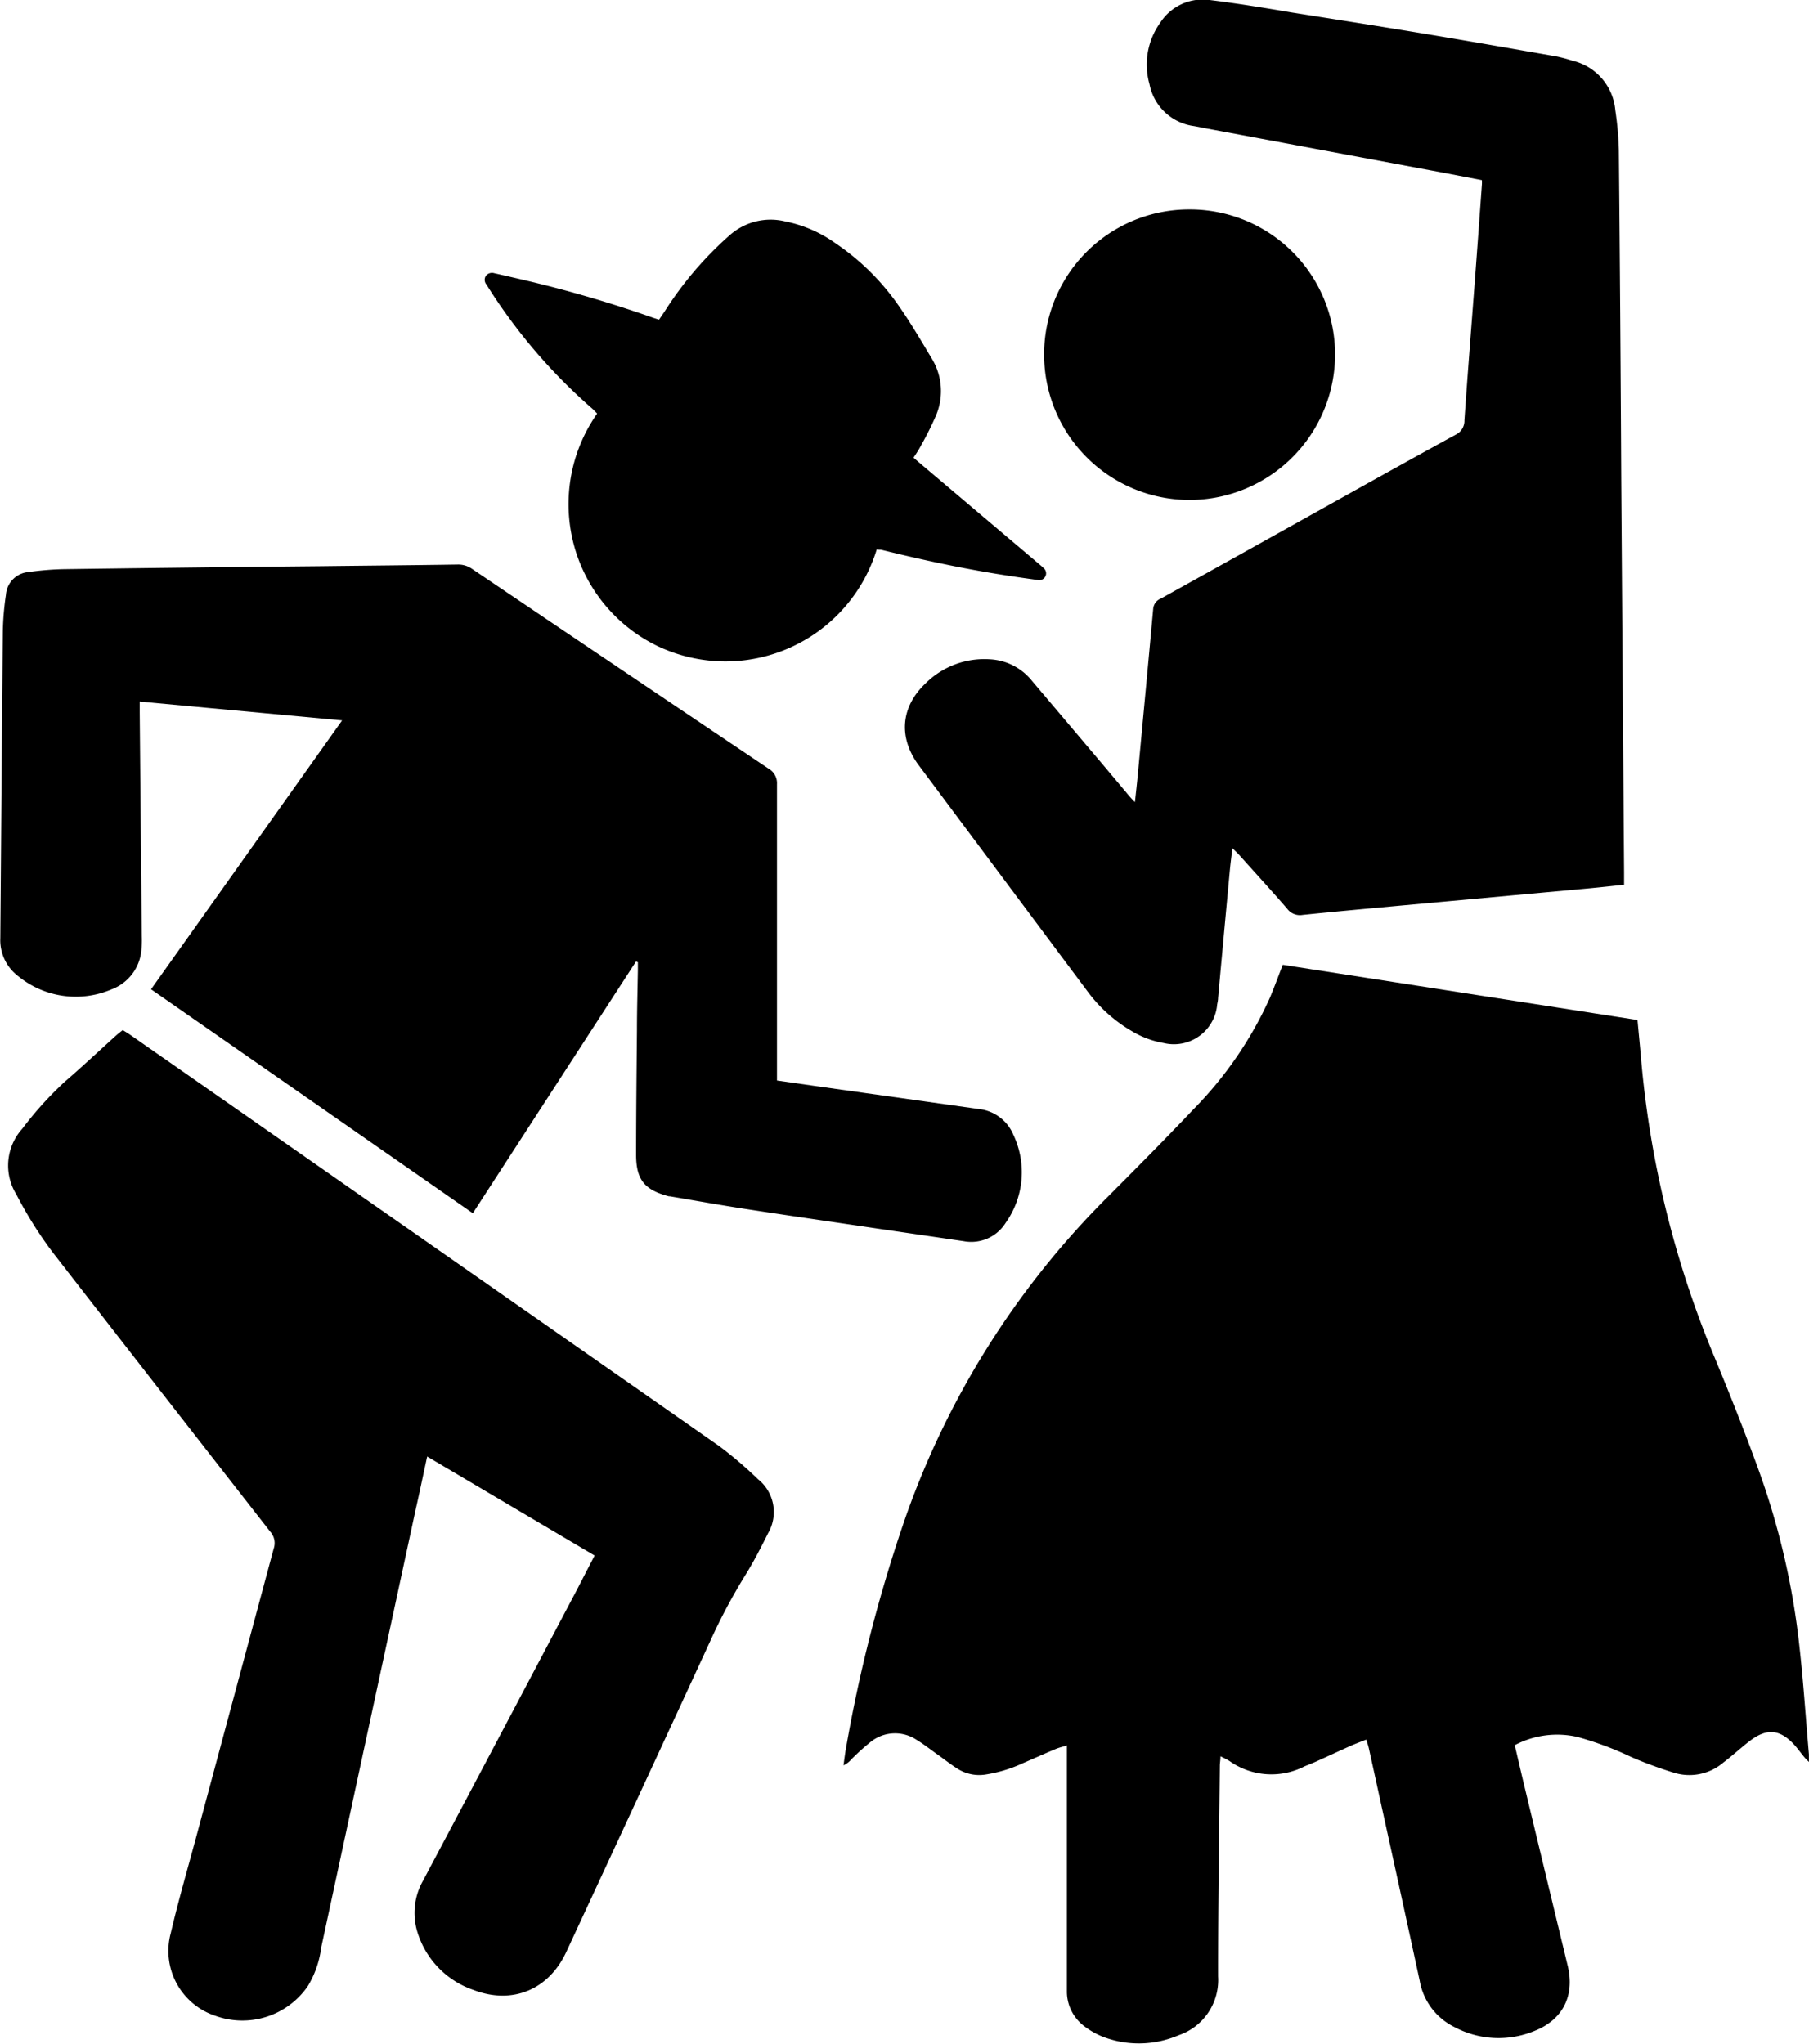
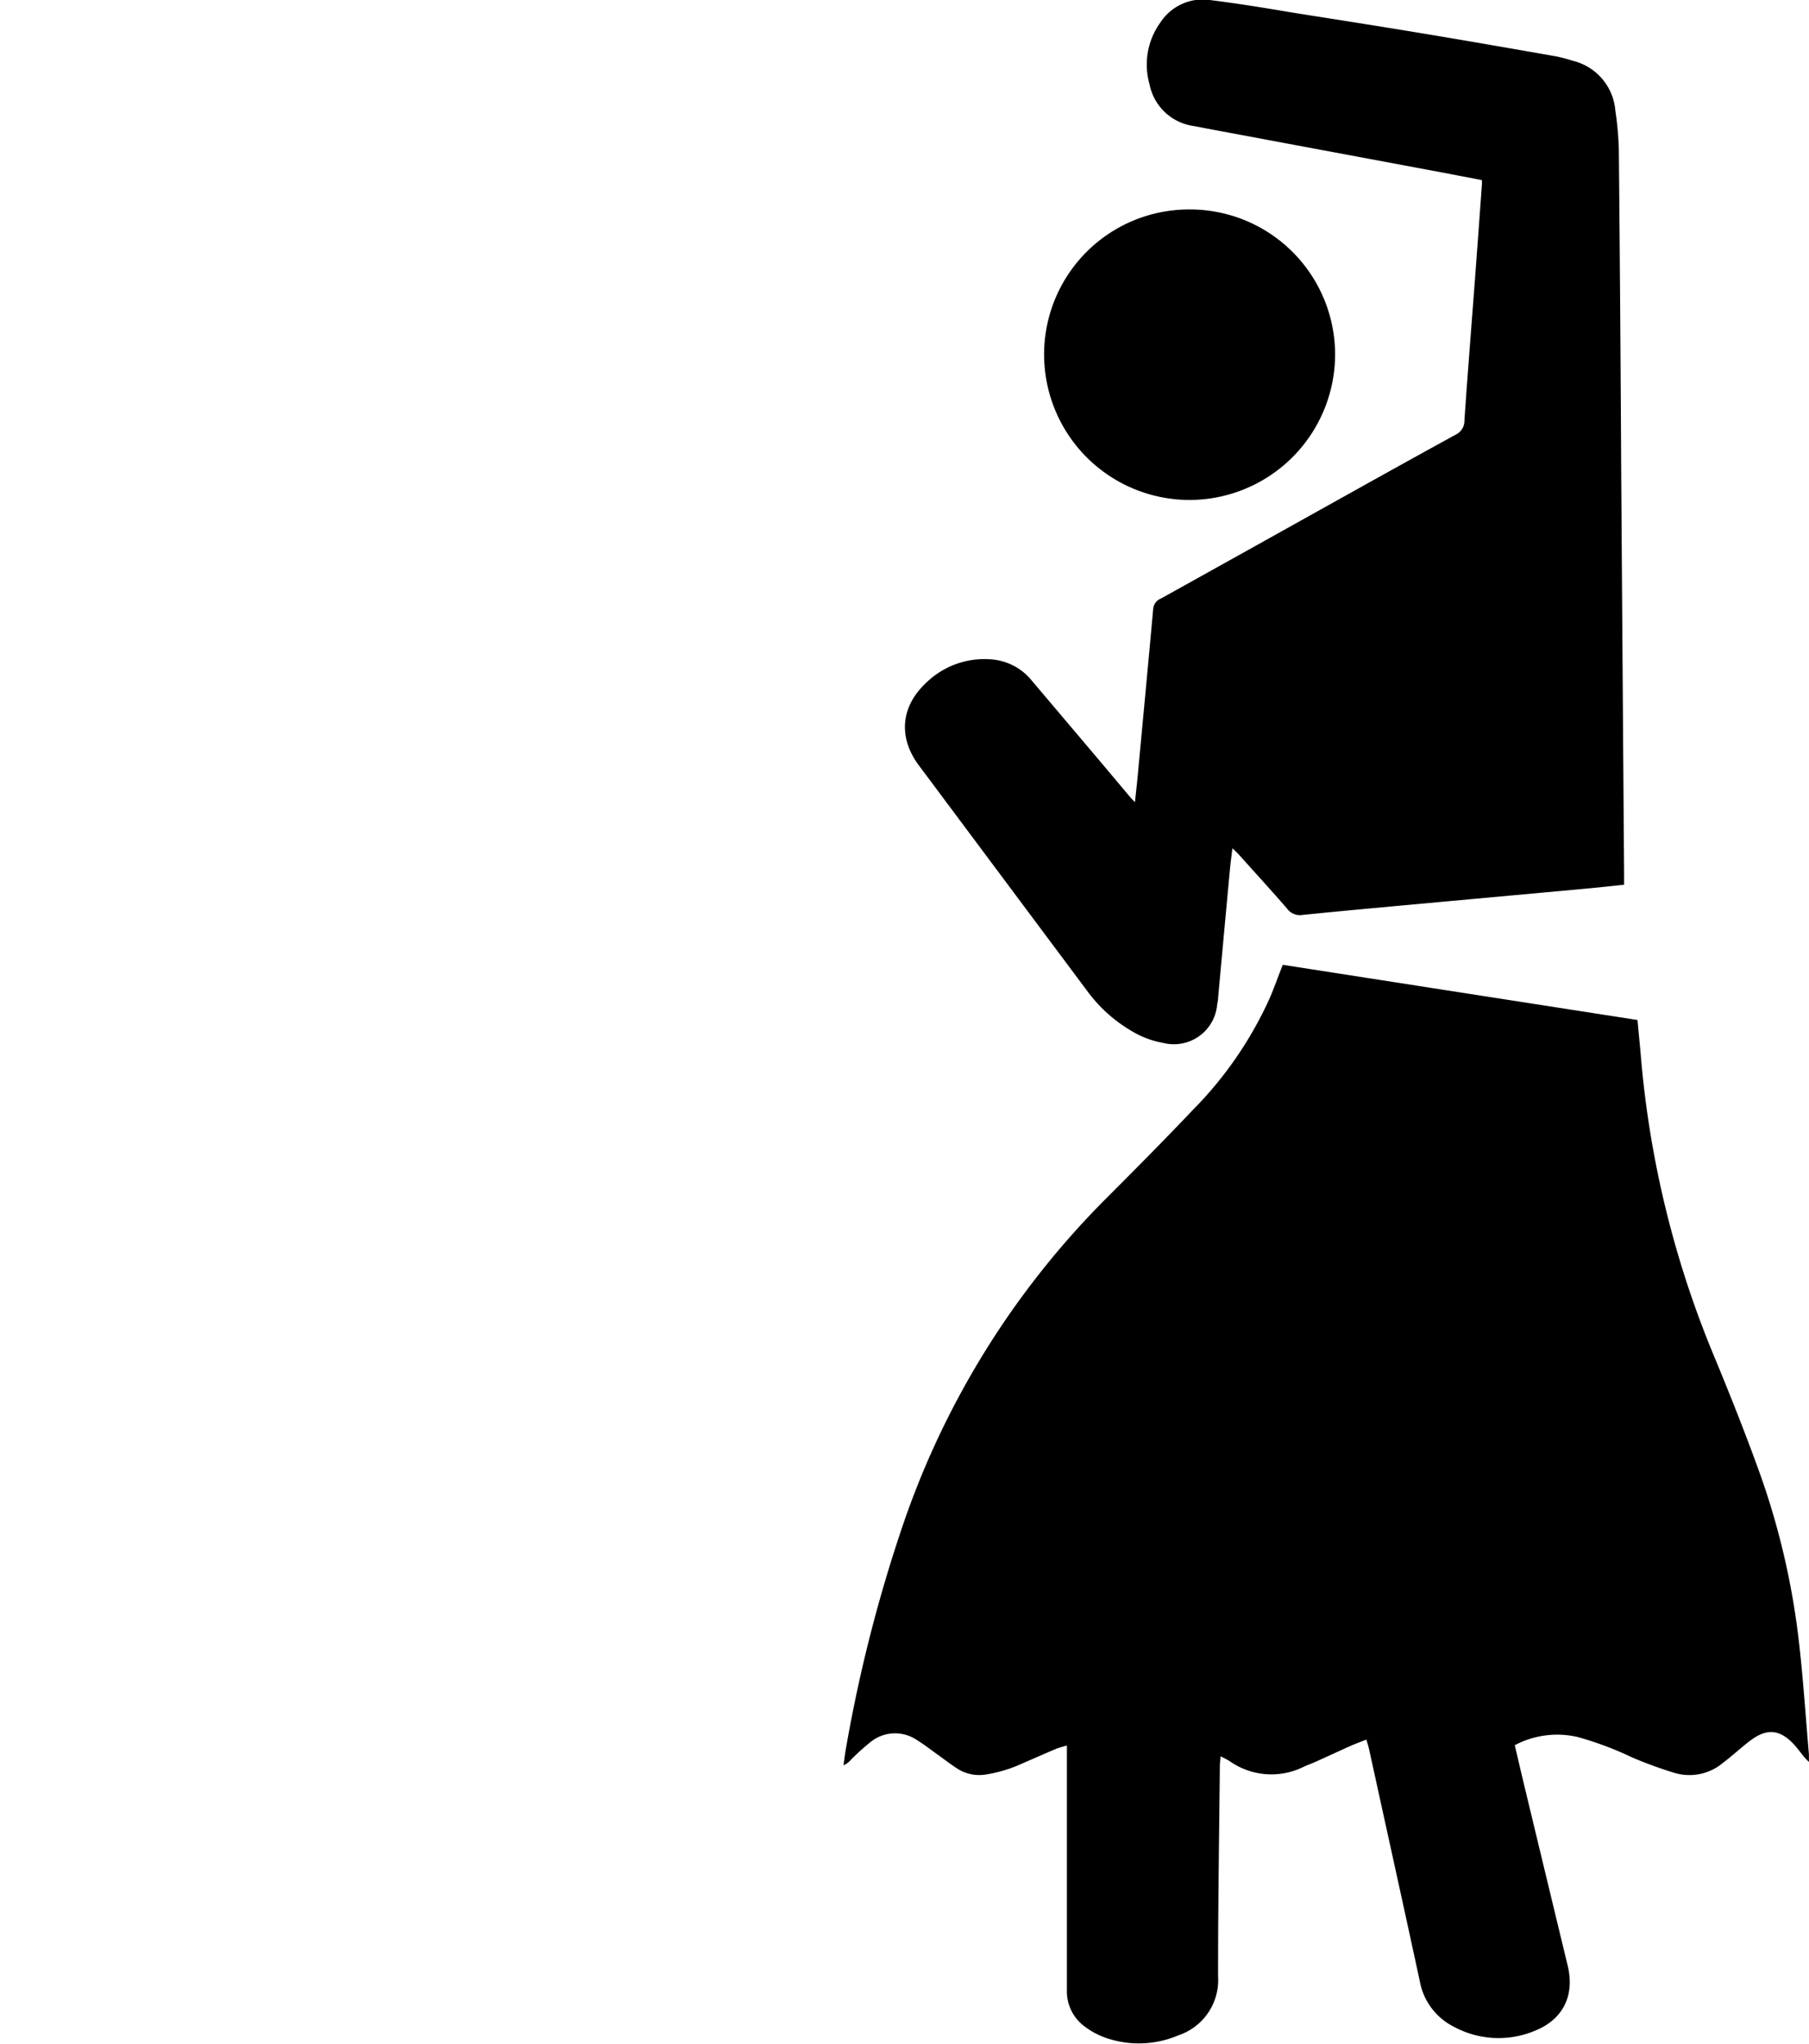
<svg xmlns="http://www.w3.org/2000/svg" id="Layer_1" data-name="Layer 1" viewBox="0 0 234.99 265.58">
  <title>21</title>
  <path d="M-2943.34,4043.58l46.08,7.17c0.14,1.5.28,2.93,0.41,4.37a129.54,129.54,0,0,0,9.35,38.85c2.15,5.17,4.22,10.37,6.12,15.64a98.41,98.41,0,0,1,5.15,22.45c0.53,4.68.83,9.39,1.24,14.08,0,0.28,0,.56,0,1-0.29-.3-0.47-0.47-0.62-0.65-0.49-.59-0.93-1.23-1.46-1.77-1.74-1.79-3.35-1.93-5.37-.48-0.65.47-1.26,1-1.88,1.52s-1.18,1-1.78,1.45a6.79,6.79,0,0,1-6.48,1.31c-1.84-.57-3.66-1.23-5.44-2a43.13,43.13,0,0,0-7-2.62,11.78,11.78,0,0,0-8.18,1.06c0.4,1.71.79,3.39,1.19,5.06q2.84,11.81,5.69,23.61c0.93,3.88-.63,7-4.34,8.46a12.2,12.2,0,0,1-10.41-.53,8.29,8.29,0,0,1-4.48-6c-1.7-7.87-3.43-15.74-5.16-23.61q-0.72-3.3-1.45-6.61c-0.08-.35-0.2-0.69-0.32-1.11-0.73.29-1.41,0.54-2.07,0.83-1.47.66-2.93,1.34-4.4,2-0.51.23-1,.42-1.56,0.65a9.42,9.42,0,0,1-9.76-.7,11.53,11.53,0,0,0-1.16-.6c0,0.46-.07.8-0.08,1.14-0.09,9.15-.24,18.3-0.23,27.45a7.57,7.57,0,0,1-5.15,7.65,13.08,13.08,0,0,1-9.57.28,10,10,0,0,1-2.63-1.44,5.63,5.63,0,0,1-2.29-4.47c0-.48,0-1,0-1.45q0-14.51,0-29V4145c-0.56.17-1,.27-1.44,0.45-1.45.61-2.88,1.25-4.32,1.87a18,18,0,0,1-4.84,1.46,5.26,5.26,0,0,1-3.59-.75c-0.92-.58-1.77-1.26-2.66-1.89s-1.74-1.31-2.67-1.87a5.05,5.05,0,0,0-6,.29,28.91,28.91,0,0,0-2.5,2.26,3,3,0,0,1-1,.76c0.11-.77.2-1.55,0.34-2.31a192.21,192.21,0,0,1,7.33-28.77,110.37,110.37,0,0,1,26.52-42.64c3.82-3.82,7.62-7.66,11.34-11.58a49.63,49.63,0,0,0,9.85-14.4C-2944.45,4046.54-2943.95,4045.14-2943.34,4043.58Z" transform="translate(3109.97 -3918.24)" />
-   <path d="M-3090.35,4046.76l24.82-34.93-26.29-2.45c0,0.53,0,1,0,1.46q0.13,14.52.27,29a12.81,12.81,0,0,1-.05,1.81,6,6,0,0,1-3.9,5.13,11.81,11.81,0,0,1-12.09-1.71,5.86,5.86,0,0,1-2.34-4.95c0.11-13.31.2-26.61,0.33-39.92a36.6,36.6,0,0,1,.4-4.69,3.19,3.19,0,0,1,2.91-2.95,38.08,38.08,0,0,1,4.57-.38q16.75-.23,33.51-0.39c5.89-.07,11.77-0.12,17.66-0.21a3.13,3.13,0,0,1,1.91.57q19.24,13,38.51,25.95a2.15,2.15,0,0,1,1.09,2q0,18.51,0,37v1.51l4.87,0.7,21.31,3a5.5,5.5,0,0,1,4.54,3.38,11.34,11.34,0,0,1-1,11.39,5.27,5.27,0,0,1-5.44,2.41l-11-1.61c-5.74-.85-11.48-1.68-17.22-2.56-3.34-.51-6.67-1.11-10-1.67l-0.12,0c-3.09-.82-4.22-2.1-4.24-5.3,0-5.44.06-10.89,0.11-16.33,0-2.62.08-5.24,0.12-7.86,0-.31,0-0.61,0-0.92l-0.25-.08-21.19,32.69Z" transform="translate(3109.97 -3918.24)" />
  <path d="M-2962.54,4022.44c0.14-1.33.27-2.44,0.37-3.54,0.67-7.18,1.35-14.36,2-21.55a1.57,1.57,0,0,1,1-1.35q9.14-5.08,18.27-10.18c6.65-3.71,13.3-7.43,20-11.1a2,2,0,0,0,1.16-1.88c0.42-6.11.91-12.22,1.37-18.33q0.46-6.15.9-12.3a5,5,0,0,0,0-.57l-5.21-1-30.52-5.7-1.66-.32a6.8,6.8,0,0,1-5.79-5.45,9.32,9.32,0,0,1,1.41-8,6.56,6.56,0,0,1,6.49-2.92c3.52,0.44,7,1,10.51,1.6,5.89,0.93,11.78,1.85,17.66,2.83,5.6,0.93,11.19,1.91,16.79,2.89a19.89,19.89,0,0,1,2.1.56,7.25,7.25,0,0,1,5.55,6.44,42,42,0,0,1,.46,5.17q0.2,21.29.31,42.57,0.18,25.64.37,51.28c0,0.51,0,1,0,1.59-1.65.17-3.17,0.34-4.69,0.48l-24.8,2.27c-4.09.38-8.19,0.75-12.27,1.17a2.06,2.06,0,0,1-2-.8c-2-2.31-4.08-4.58-6.12-6.86-0.27-.3-0.55-0.58-1-1-0.12,1-.24,1.88-0.32,2.73q-0.78,8.37-1.54,16.73c0,0.28-.07.56-0.12,0.84a5.64,5.64,0,0,1-6.95,5,11.93,11.93,0,0,1-4.06-1.5,19.09,19.09,0,0,1-5.75-5.1l-22-29.48c-2.67-3.59-2.36-7.58.89-10.65a10.82,10.82,0,0,1,8.36-3.12,7.48,7.48,0,0,1,5.44,2.78l9.06,10.71,3.36,4C-2963.25,4021.69-2963,4022-2962.54,4022.44Z" transform="translate(3109.97 -3918.24)" />
-   <path d="M-3032.73,4120.32l-21.75-12.86c-0.53,2.44-1,4.72-1.52,7q-6.13,28.41-12.25,56.81a12.69,12.69,0,0,1-1.74,5,10.32,10.32,0,0,1-12,3.85,8.88,8.88,0,0,1-5.8-10.74c1-4.27,2.23-8.49,3.37-12.73q5-18.61,10-37.22a2.21,2.21,0,0,0-.43-2.19q-14.18-18.15-28.31-36.35a52.21,52.21,0,0,1-4.68-7.47,7.13,7.13,0,0,1,.76-8.54,45.8,45.8,0,0,1,5.5-6.09c2.23-1.92,4.38-3.94,6.56-5.91,0.3-.27.6-0.52,1-0.82,0.33,0.21.64,0.39,0.93,0.59q38.28,26.71,76.54,53.45a52.41,52.41,0,0,1,5.05,4.31,5.45,5.45,0,0,1,1.31,7c-0.93,1.87-1.89,3.74-3,5.52a75.56,75.56,0,0,0-4.48,8.42q-9.34,20.25-18.74,40.47c-2.27,4.9-7,6.88-12.05,4.94a11.51,11.51,0,0,1-7.26-7.43,8.48,8.48,0,0,1,.71-6.78q10-18.85,19.95-37.72Z" transform="translate(3109.97 -3918.24)" />
-   <path d="M-2996.08,3989.61a20.54,20.54,0,0,1-28.56,12.52,20.48,20.48,0,0,1-7.76-30.16c-0.2-.21-0.4-0.44-0.63-0.64a71.69,71.69,0,0,1-13.5-15.73l-0.26-.41a0.93,0.93,0,0,1-.06-1.12,1,1,0,0,1,1.08-.34q2.3,0.52,4.59,1.06a159.53,159.53,0,0,1,16.1,4.75l0.72,0.23c0.24-.37.47-0.69,0.68-1a46,46,0,0,1,8.53-10A8,8,0,0,1-3008,3947a16.83,16.83,0,0,1,6.5,2.8,31.35,31.35,0,0,1,8.16,8c1.6,2.26,3,4.67,4.43,7.05a8.11,8.11,0,0,1,.54,7.34,41,41,0,0,1-2,4c-0.26.5-.59,1-0.93,1.51l0.81,0.7,15.69,13.28a4.24,4.24,0,0,1,.36.33,0.89,0.89,0,0,1,.28,1.08,0.89,0.89,0,0,1-1,.5c-1.44-.2-2.87-0.4-4.3-0.63-5.42-.84-10.78-2-16.09-3.31C-2995.7,3989.66-2995.86,3989.65-2996.08,3989.61Z" transform="translate(3109.97 -3918.24)" />
  <path d="M-2974.34,3964.32a18.83,18.83,0,0,1,18.8-18.87,18.86,18.86,0,0,1,19,18.84,18.93,18.93,0,0,1-18.93,18.9A18.9,18.9,0,0,1-2974.34,3964.32Z" transform="translate(3109.97 -3918.24)" />
</svg>